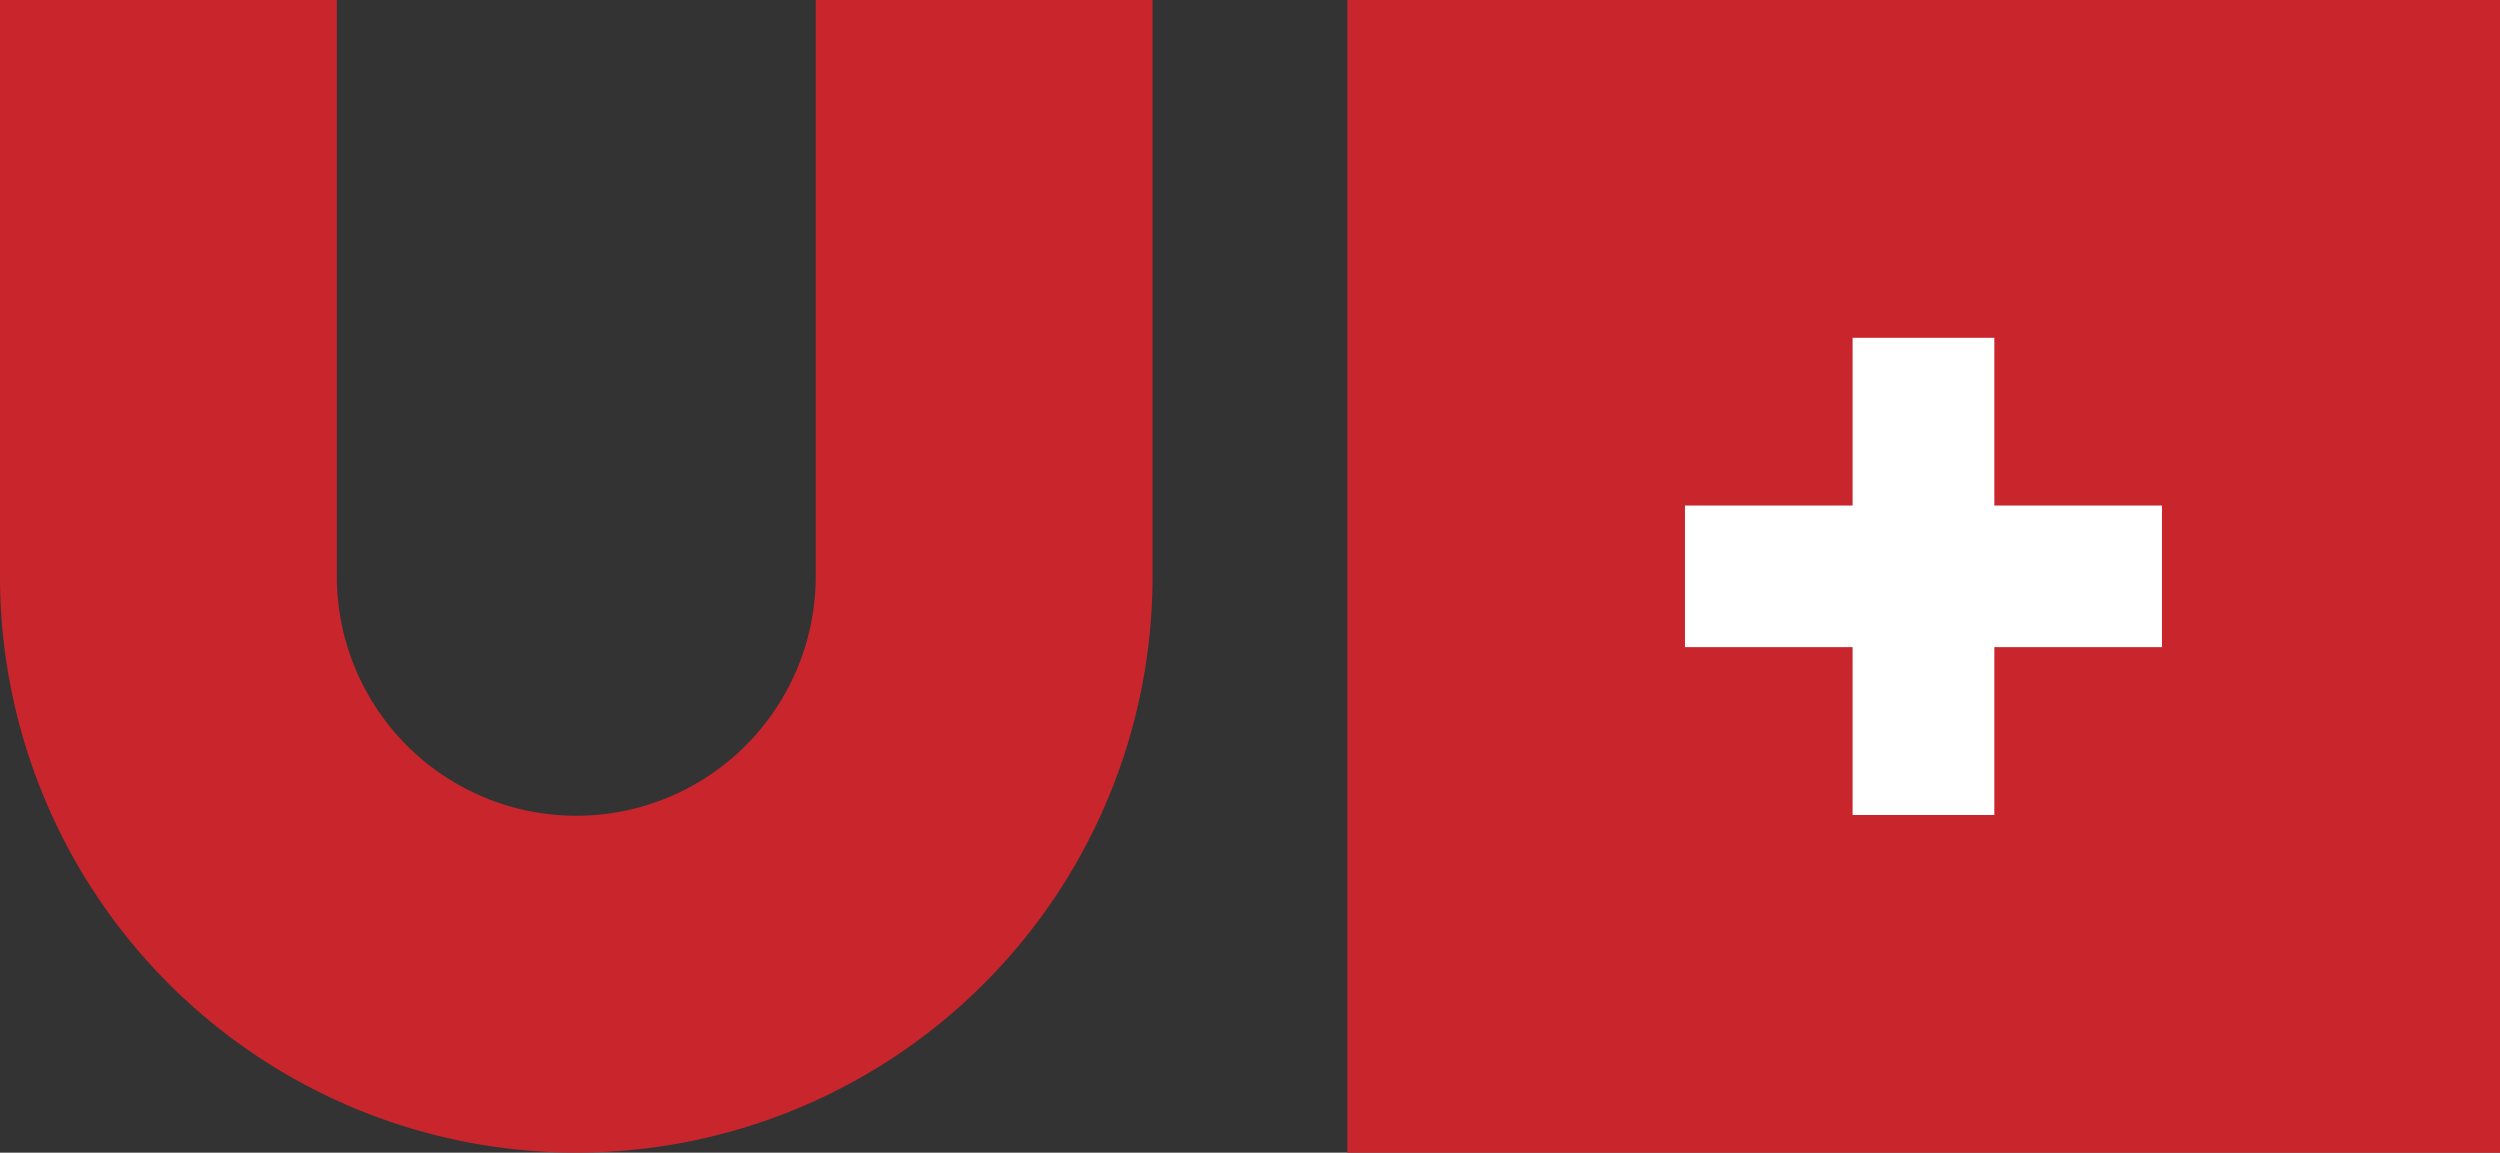
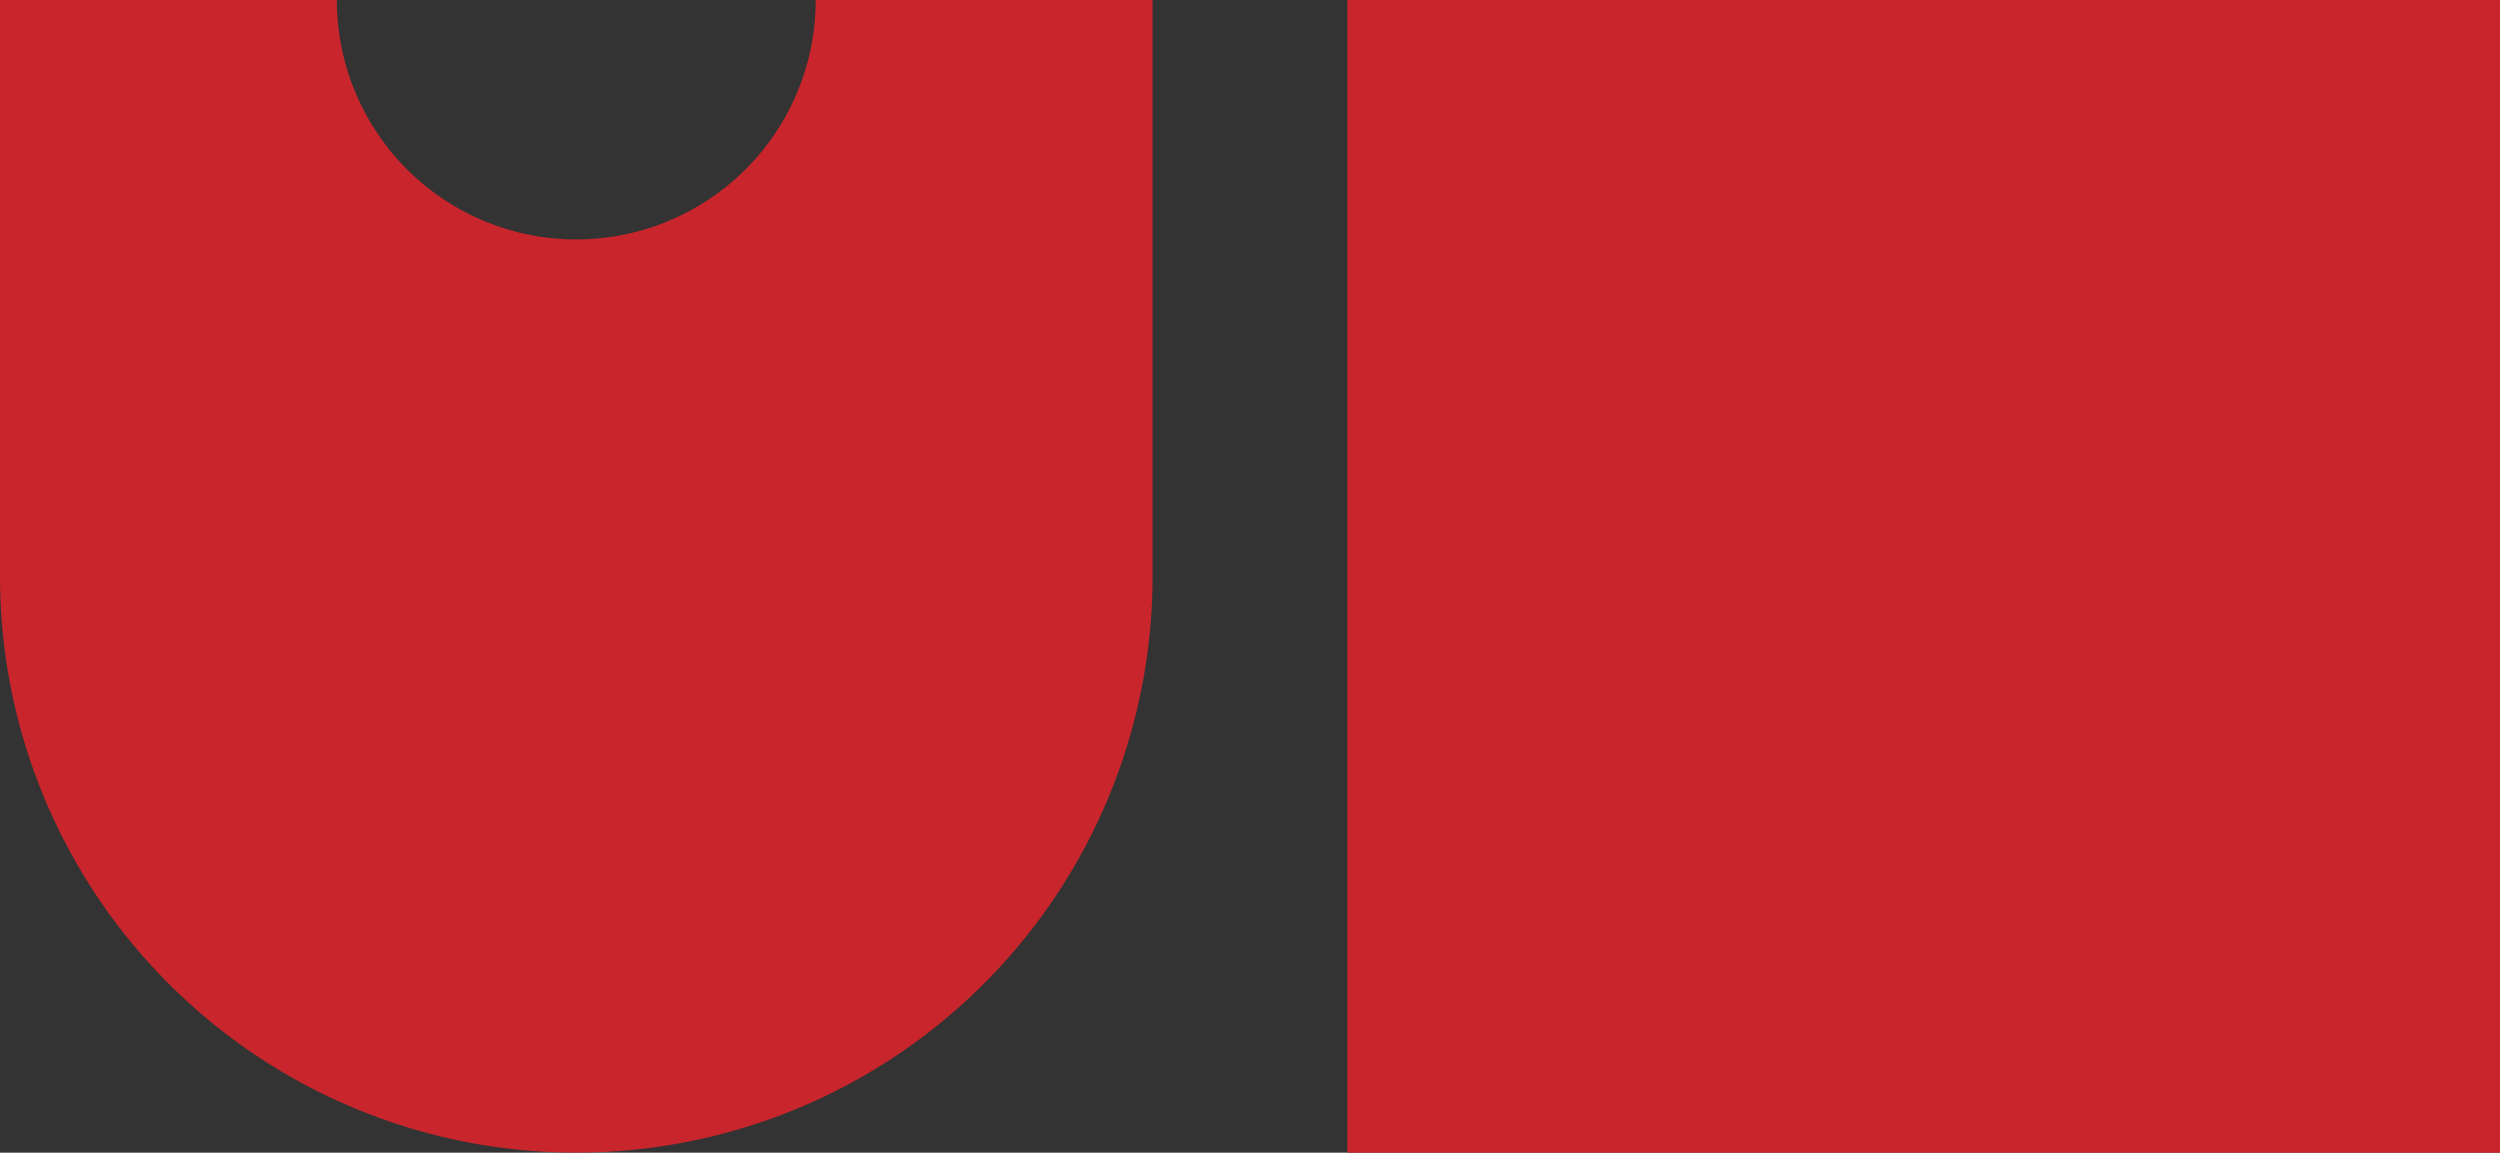
<svg xmlns="http://www.w3.org/2000/svg" id="Gruppe_6" data-name="Gruppe 6" width="69.497" height="32.043" viewBox="0 0 69.497 32.043">
  <rect x="0" y="0" width="69.497" height="32.043" fill="#333333" stroke="none" />
  <defs>
    <clipPath id="clip-path">
      <rect id="Rechteck_10" data-name="Rechteck 10" width="69.497" height="32.043" fill="none" />
    </clipPath>
  </defs>
  <rect id="Rechteck_9" data-name="Rechteck 9" width="32.042" height="32.042" transform="translate(37.455)" fill="#c9252c" />
  <g id="Gruppe_5" data-name="Gruppe 5">
    <g id="Gruppe_4" data-name="Gruppe 4" clip-path="url(#clip-path)">
-       <path id="Pfad_9" data-name="Pfad 9" d="M32.04,16.021V0H22.676V16.021a6.656,6.656,0,1,1-13.312,0V0H0V16.021a16.02,16.02,0,1,0,32.04,0" transform="translate(0 0)" fill="#c9252c" />
-       <path id="Pfad_10" data-name="Pfad 10" d="M60.1,17.99H55.44v4.666H51.5V17.99H46.84V14.054H51.5V9.39H55.44v4.664H60.1Z" transform="translate(0 0)" fill="#fff" />
+       <path id="Pfad_9" data-name="Pfad 9" d="M32.04,16.021V0H22.676a6.656,6.656,0,1,1-13.312,0V0H0V16.021a16.02,16.02,0,1,0,32.04,0" transform="translate(0 0)" fill="#c9252c" />
    </g>
  </g>
</svg>